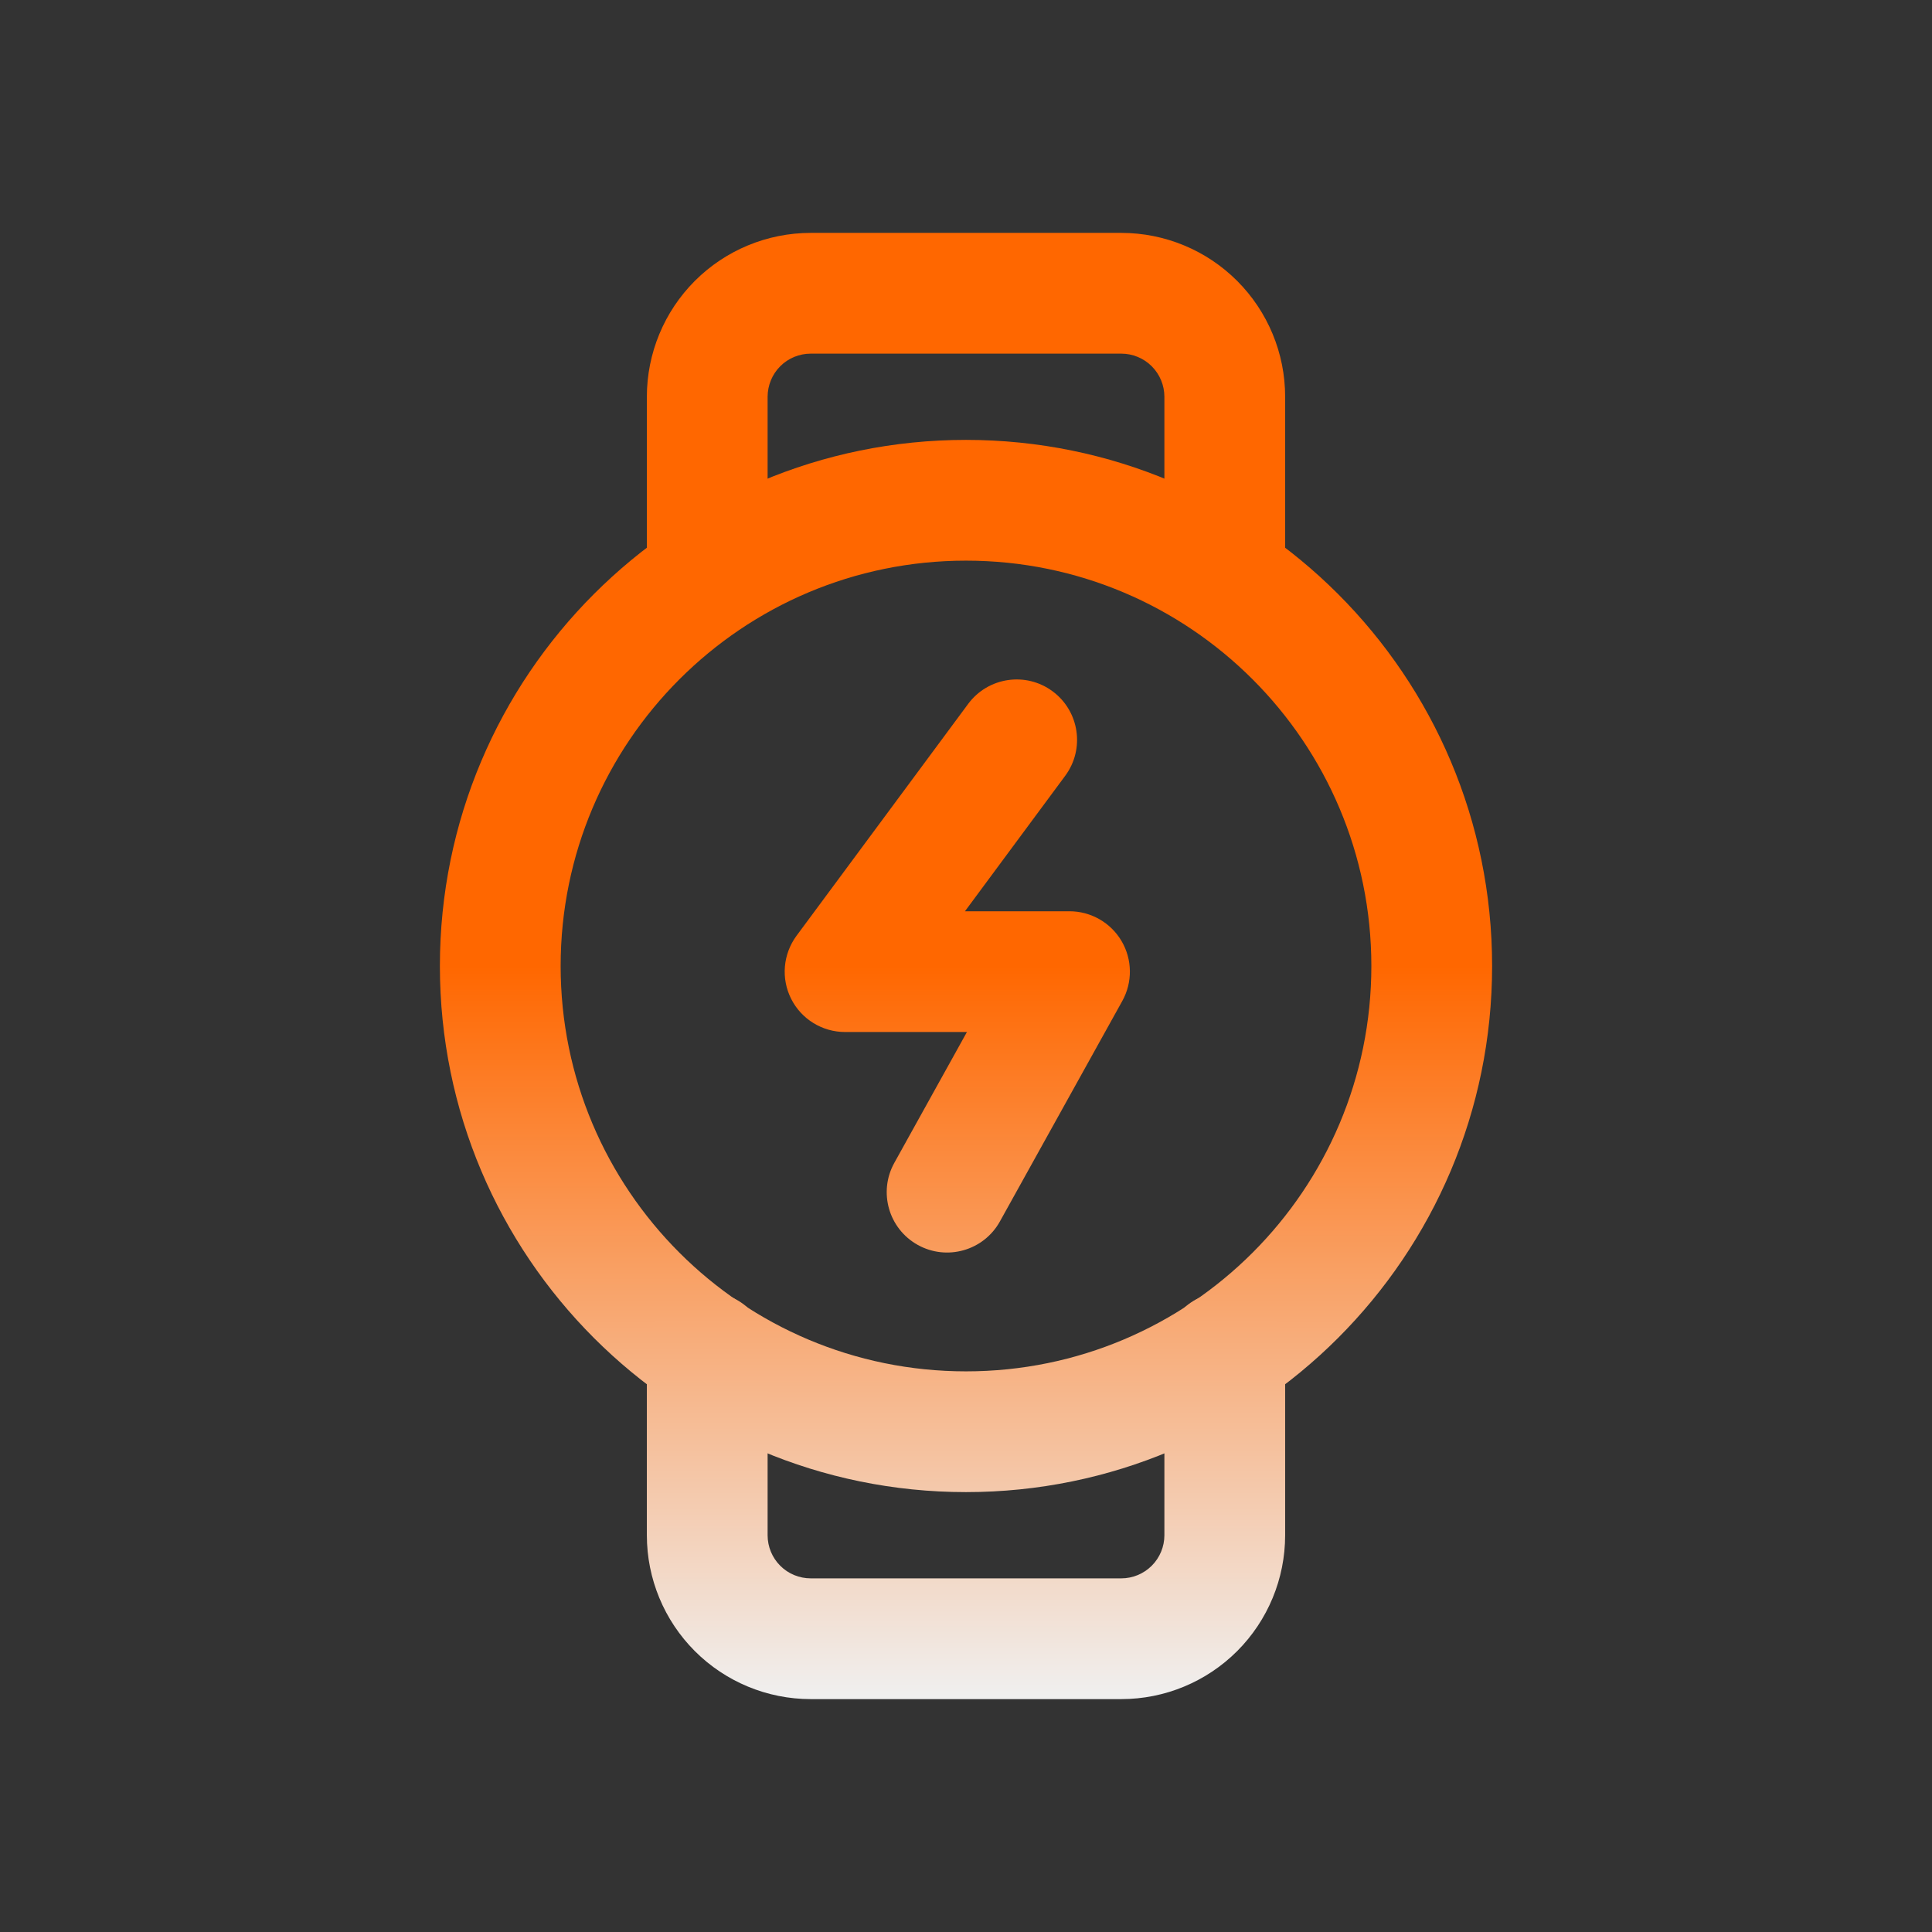
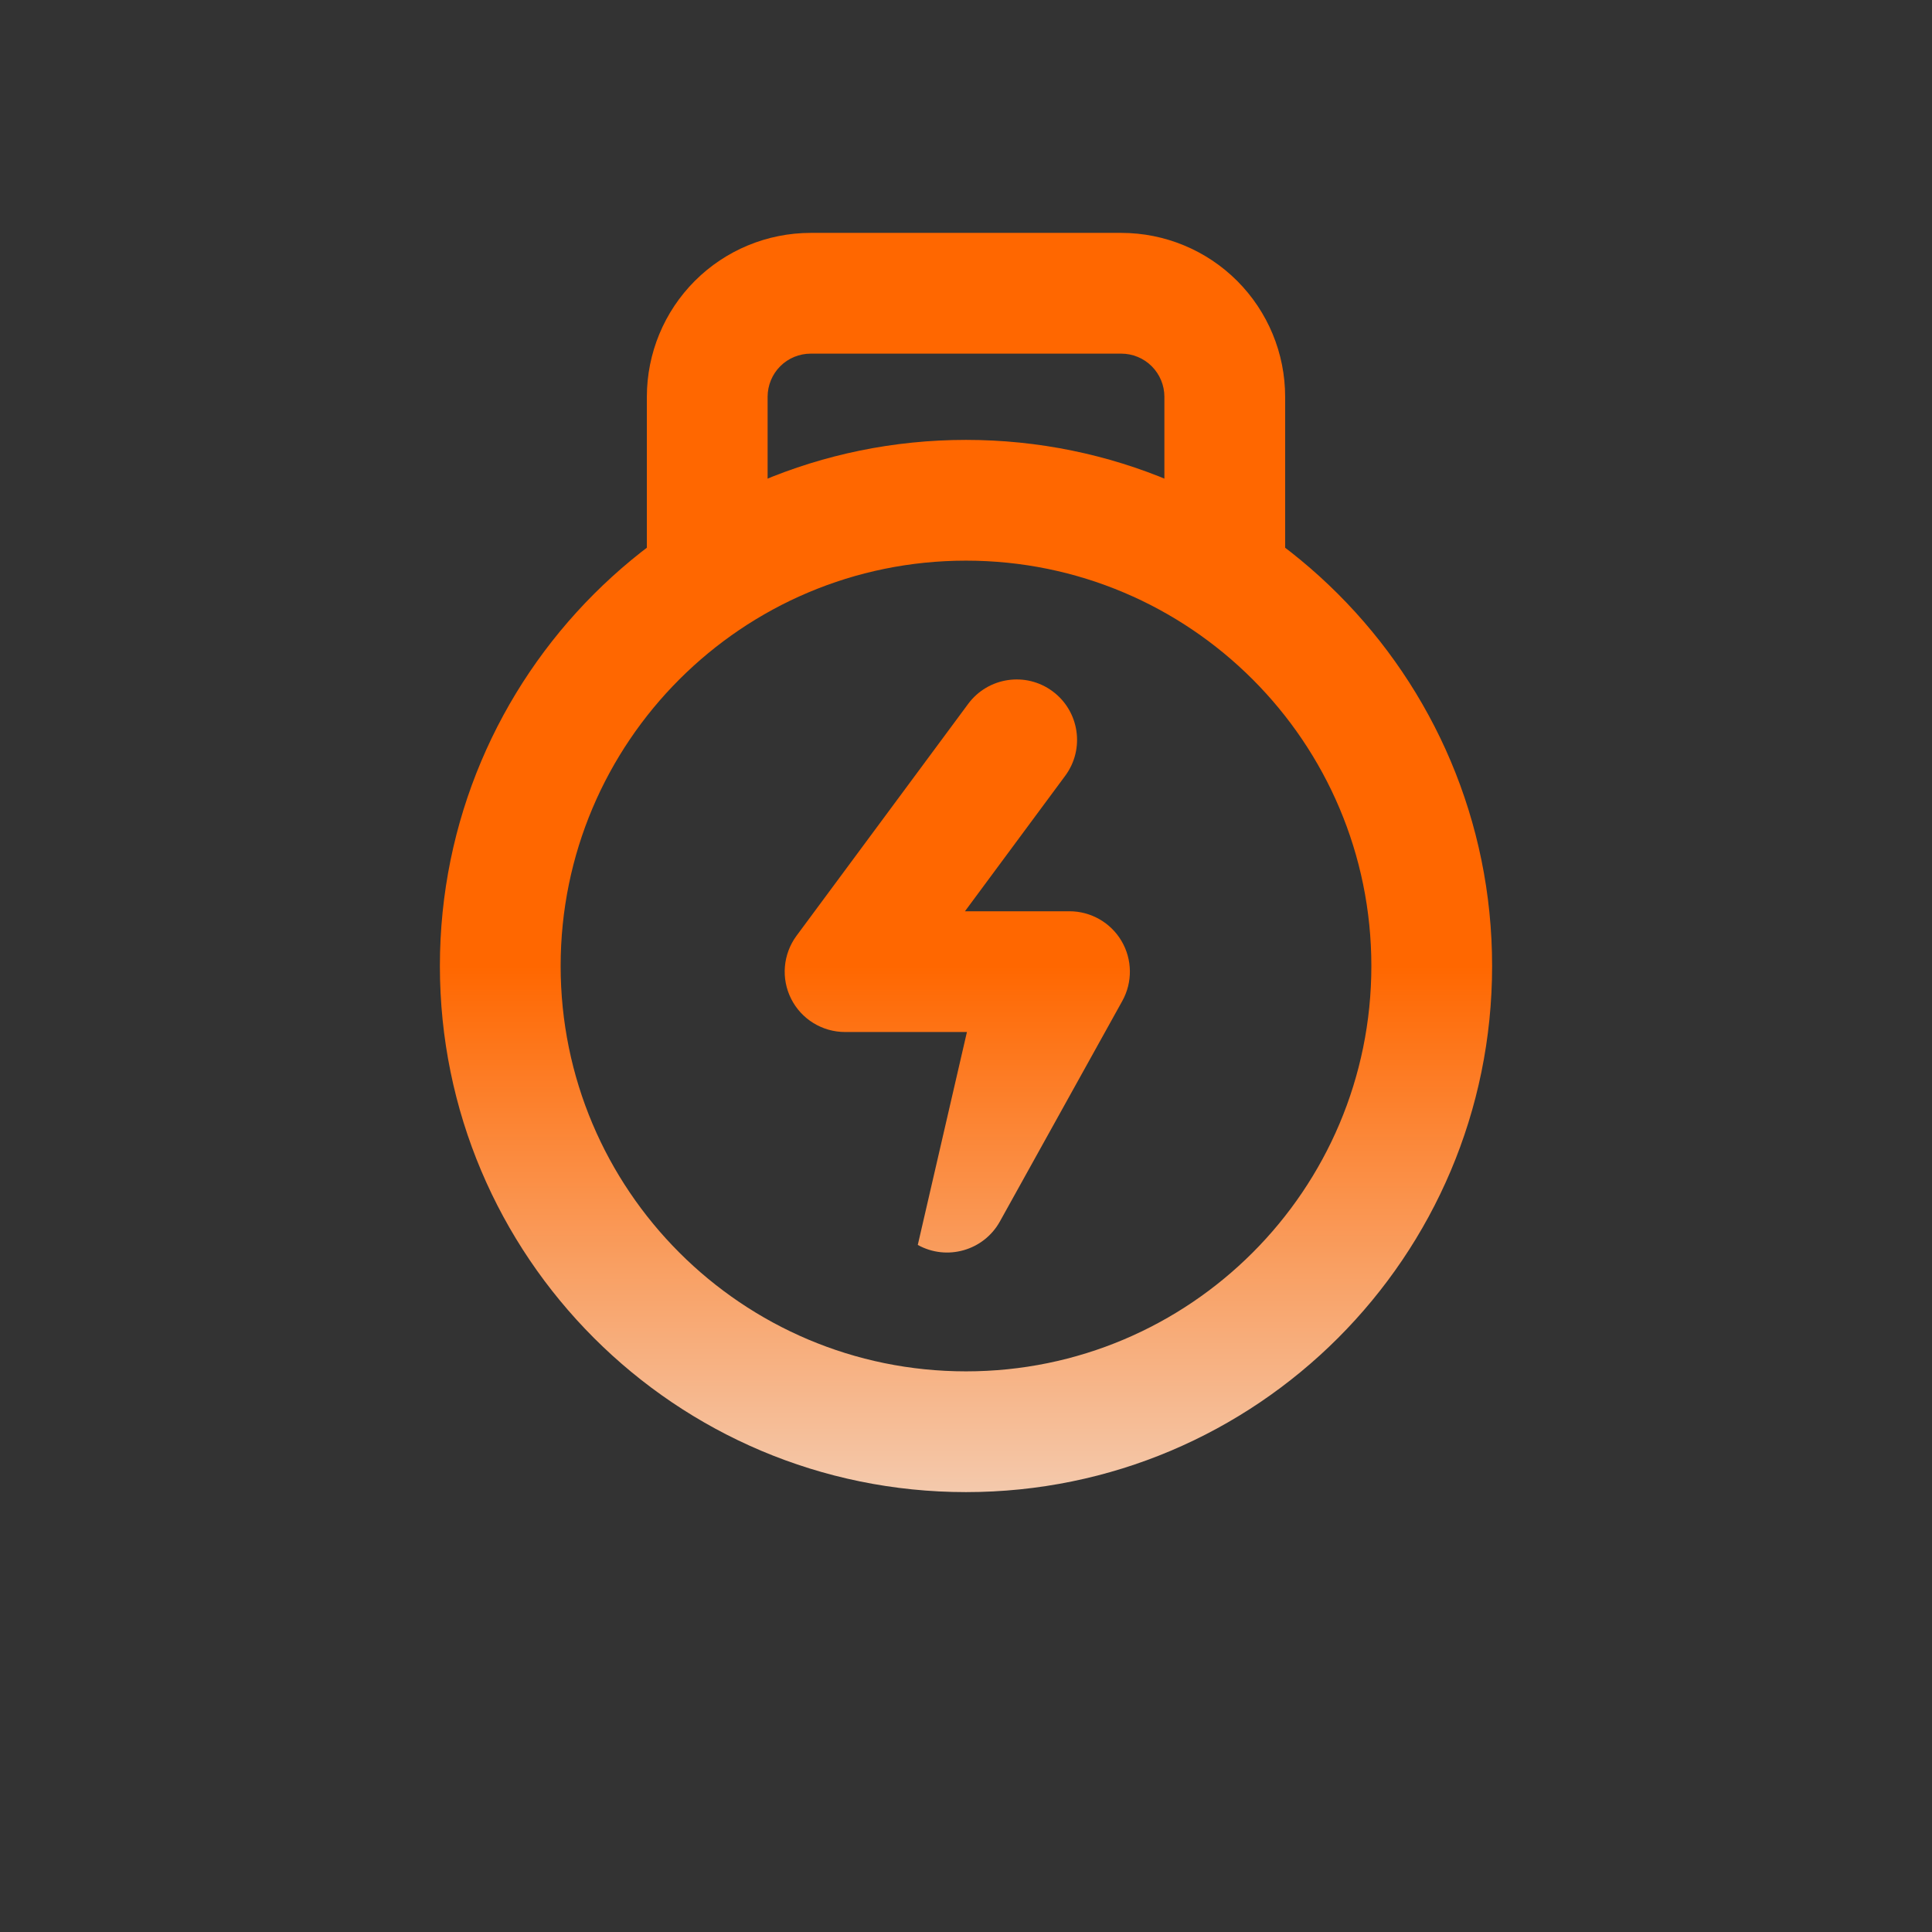
<svg xmlns="http://www.w3.org/2000/svg" width="48" height="48" viewBox="0 0 48 48" fill="none">
  <rect x="0" y="0" width="48" height="48" fill="#333333" stroke="none" />
-   <path d="M24.053 17.489C24.546 16.823 25.485 16.682 26.151 17.175C26.817 17.668 26.958 18.608 26.465 19.274L23.974 22.64H26.571C27.102 22.64 27.595 22.922 27.864 23.379C28.134 23.837 28.141 24.404 27.883 24.869L24.842 30.347C24.44 31.071 23.526 31.332 22.802 30.93C22.078 30.528 21.817 29.615 22.219 28.891L24.023 25.64H20.996C20.43 25.64 19.911 25.322 19.656 24.816C19.401 24.31 19.453 23.704 19.79 23.248L24.053 17.489Z" fill="url(#paint0_linear_9672_1879)" />
+   <path d="M24.053 17.489C24.546 16.823 25.485 16.682 26.151 17.175C26.817 17.668 26.958 18.608 26.465 19.274L23.974 22.64H26.571C27.102 22.64 27.595 22.922 27.864 23.379C28.134 23.837 28.141 24.404 27.883 24.869L24.842 30.347C24.44 31.071 23.526 31.332 22.802 30.93L24.023 25.64H20.996C20.43 25.64 19.911 25.322 19.656 24.816C19.401 24.31 19.453 23.704 19.79 23.248L24.053 17.489Z" fill="url(#paint0_linear_9672_1879)" />
  <path d="M34.071 24C34.071 18.438 29.562 13.929 24 13.929C18.438 13.929 13.929 18.438 13.929 24C13.929 29.562 18.438 34.071 24 34.071C29.562 34.071 34.071 29.562 34.071 24ZM37.071 24C37.071 31.219 31.219 37.071 24 37.071C16.781 37.071 10.929 31.219 10.929 24C10.929 16.781 16.781 10.929 24 10.929C31.219 10.929 37.071 16.781 37.071 24Z" fill="url(#paint1_linear_9672_1879)" />
  <path d="M28.929 14.357V9.857C28.929 9.573 28.815 9.3 28.614 9.099C28.414 8.899 28.141 8.786 27.858 8.786H20.143C19.859 8.786 19.586 8.898 19.385 9.099C19.184 9.3 19.072 9.573 19.071 9.857V14.357C19.071 15.185 18.4 15.857 17.571 15.857C16.743 15.857 16.071 15.185 16.071 14.357V9.857C16.072 8.777 16.5 7.742 17.264 6.978C18.027 6.215 19.063 5.786 20.143 5.786H27.858C28.937 5.786 29.973 6.215 30.736 6.978C31.5 7.742 31.929 8.777 31.929 9.857V14.357C31.929 15.185 31.257 15.857 30.429 15.857C29.6 15.857 28.929 15.185 28.929 14.357Z" fill="url(#paint2_linear_9672_1879)" />
-   <path d="M16.071 38.143V33.603C16.071 32.774 16.743 32.103 17.571 32.103C18.4 32.103 19.071 32.774 19.071 33.603V38.143C19.071 38.427 19.184 38.7 19.385 38.901C19.586 39.102 19.859 39.214 20.143 39.214H27.858C28.141 39.214 28.413 39.101 28.614 38.901C28.815 38.7 28.929 38.427 28.929 38.143V33.603C28.929 32.774 29.6 32.103 30.429 32.103C31.257 32.103 31.929 32.774 31.929 33.603V38.143C31.929 39.222 31.5 40.258 30.736 41.022C29.973 41.785 28.937 42.214 27.858 42.214H20.143C19.063 42.214 18.027 41.785 17.264 41.022C16.5 40.258 16.071 39.222 16.071 38.143Z" fill="url(#paint3_linear_9672_1879)" />
  <defs>
    <linearGradient id="paint0_linear_9672_1879" x1="24" y1="5.786" x2="24" y2="42.214" gradientUnits="userSpaceOnUse">
      <stop offset="0.5" stop-color="#FF6700" />
      <stop offset="1" stop-color="#F0F0F0" />
    </linearGradient>
    <linearGradient id="paint1_linear_9672_1879" x1="24" y1="5.786" x2="24" y2="42.214" gradientUnits="userSpaceOnUse">
      <stop offset="0.5" stop-color="#FF6700" />
      <stop offset="1" stop-color="#F0F0F0" />
    </linearGradient>
    <linearGradient id="paint2_linear_9672_1879" x1="24" y1="5.786" x2="24" y2="42.214" gradientUnits="userSpaceOnUse">
      <stop offset="0.5" stop-color="#FF6700" />
      <stop offset="1" stop-color="#F0F0F0" />
    </linearGradient>
    <linearGradient id="paint3_linear_9672_1879" x1="24" y1="5.786" x2="24" y2="42.214" gradientUnits="userSpaceOnUse">
      <stop offset="0.5" stop-color="#FF6700" />
      <stop offset="1" stop-color="#F0F0F0" />
    </linearGradient>
  </defs>
</svg>